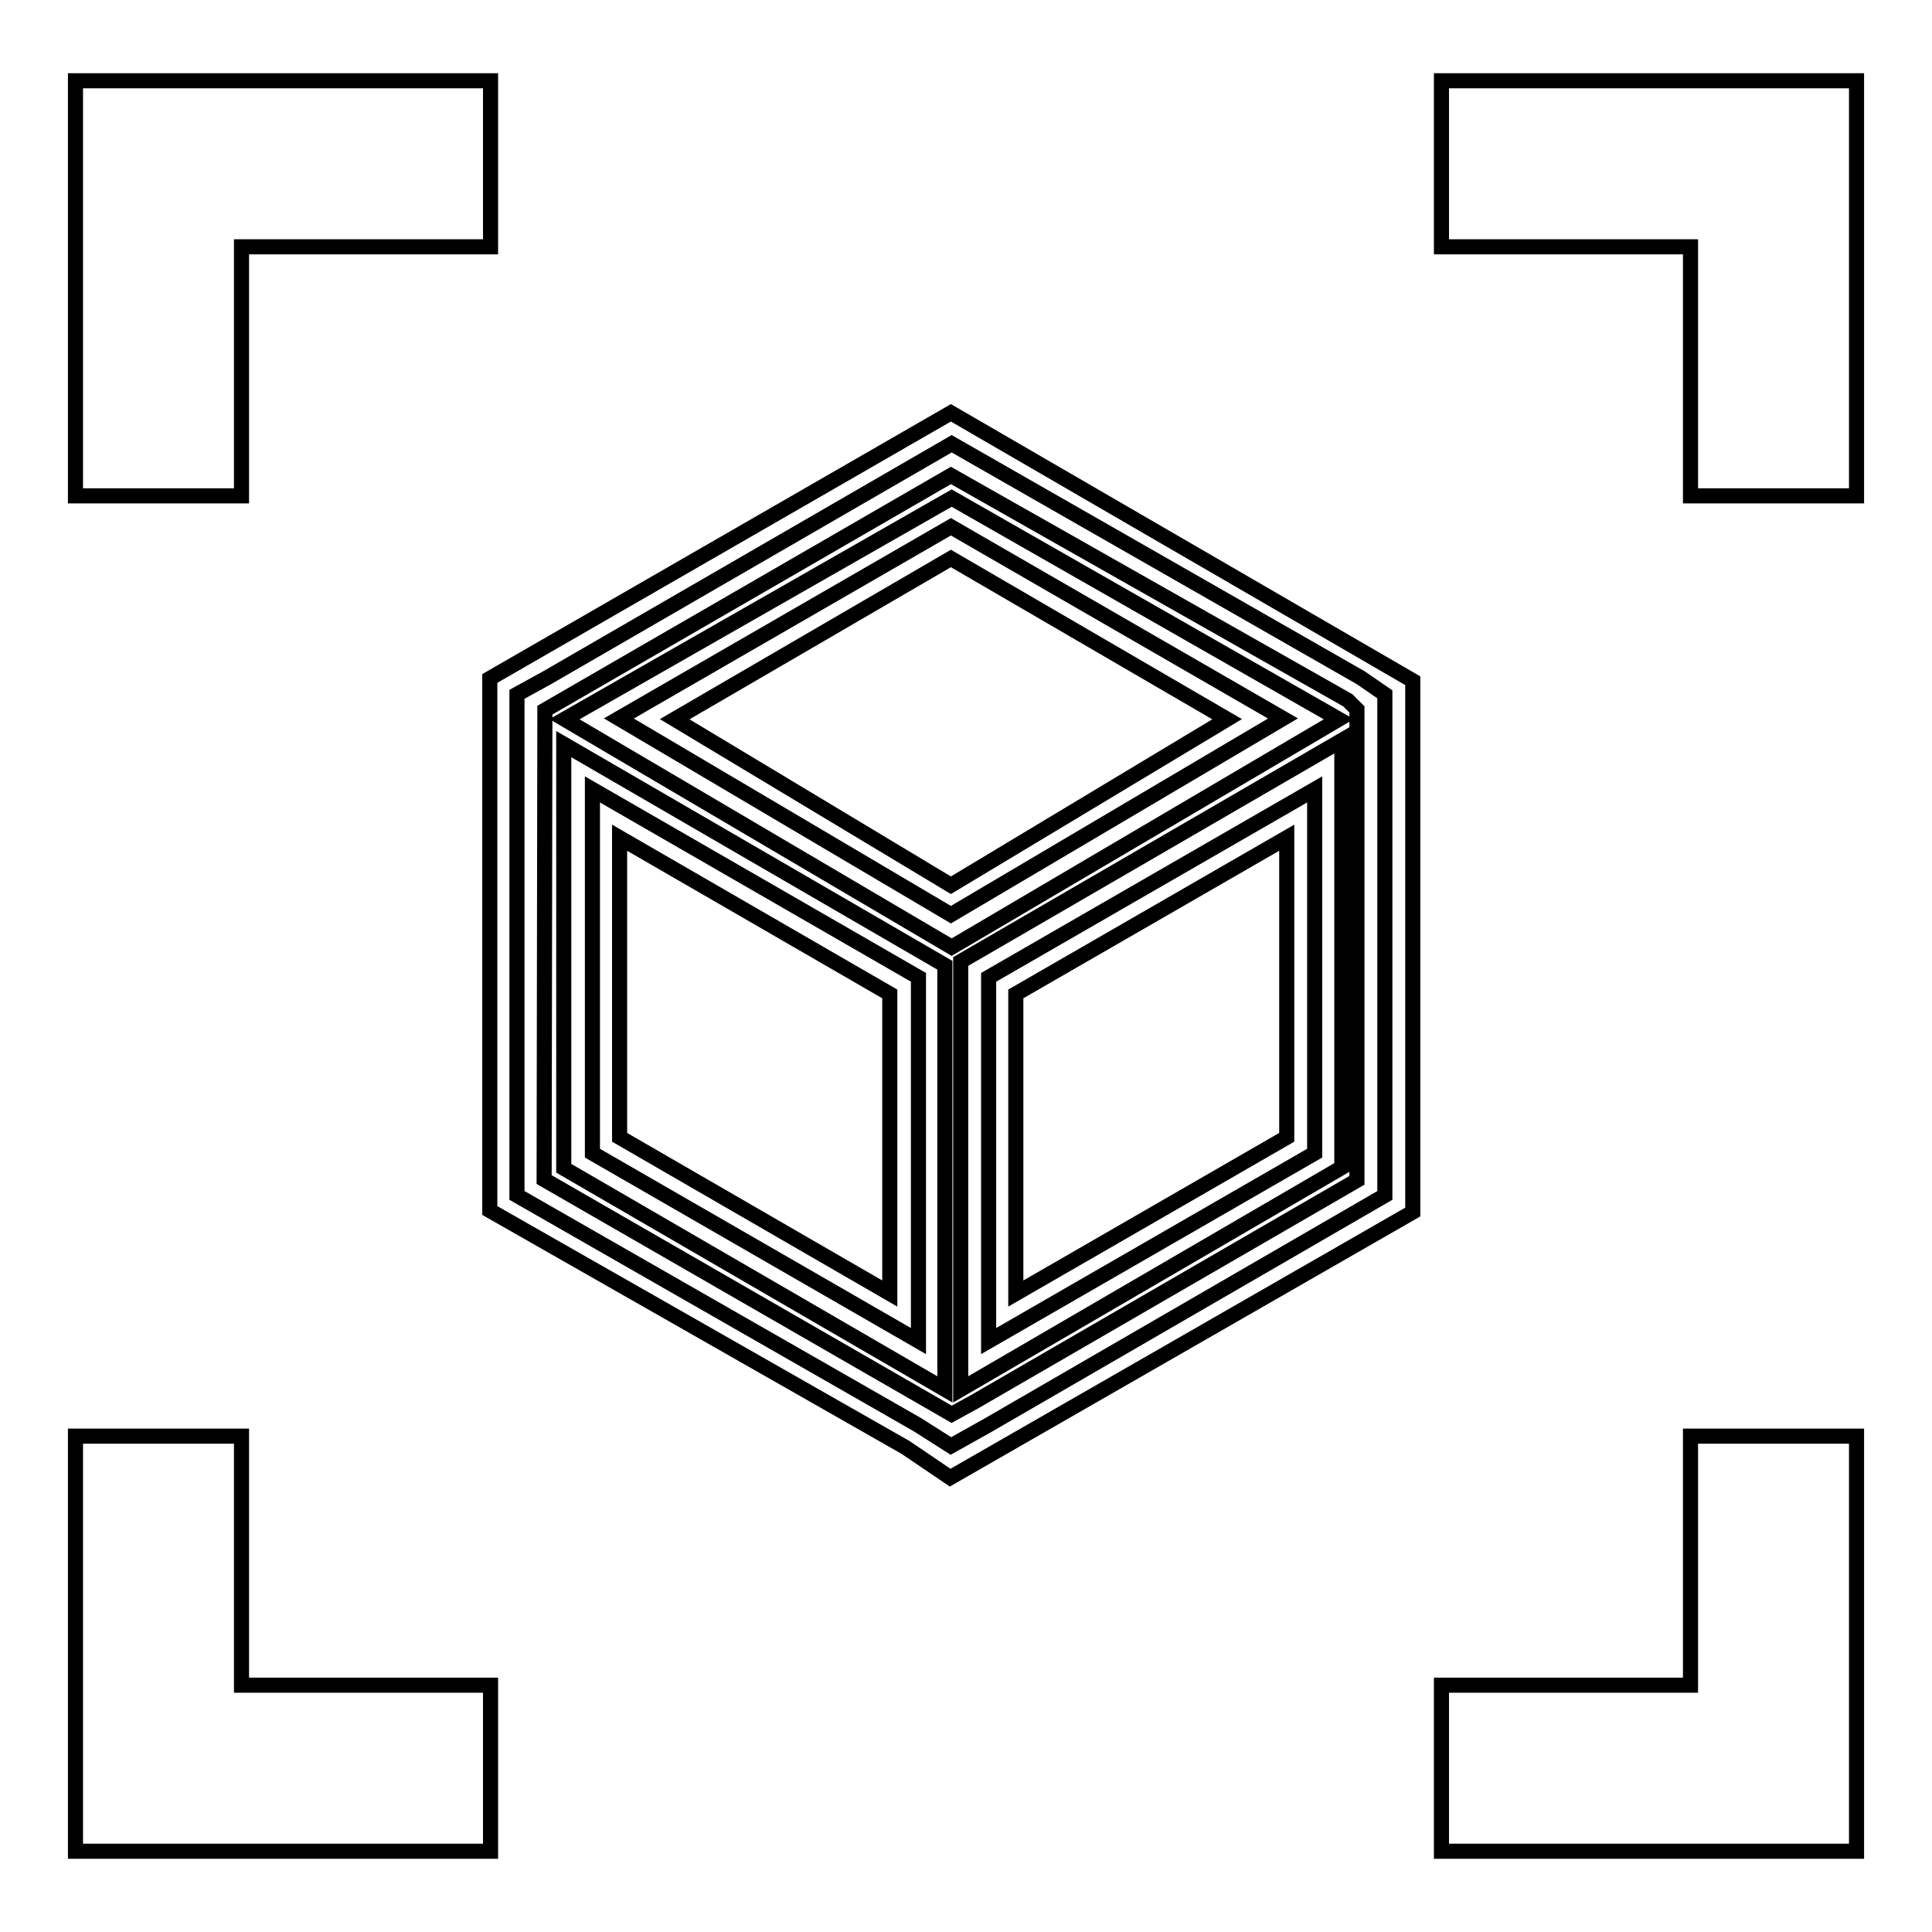
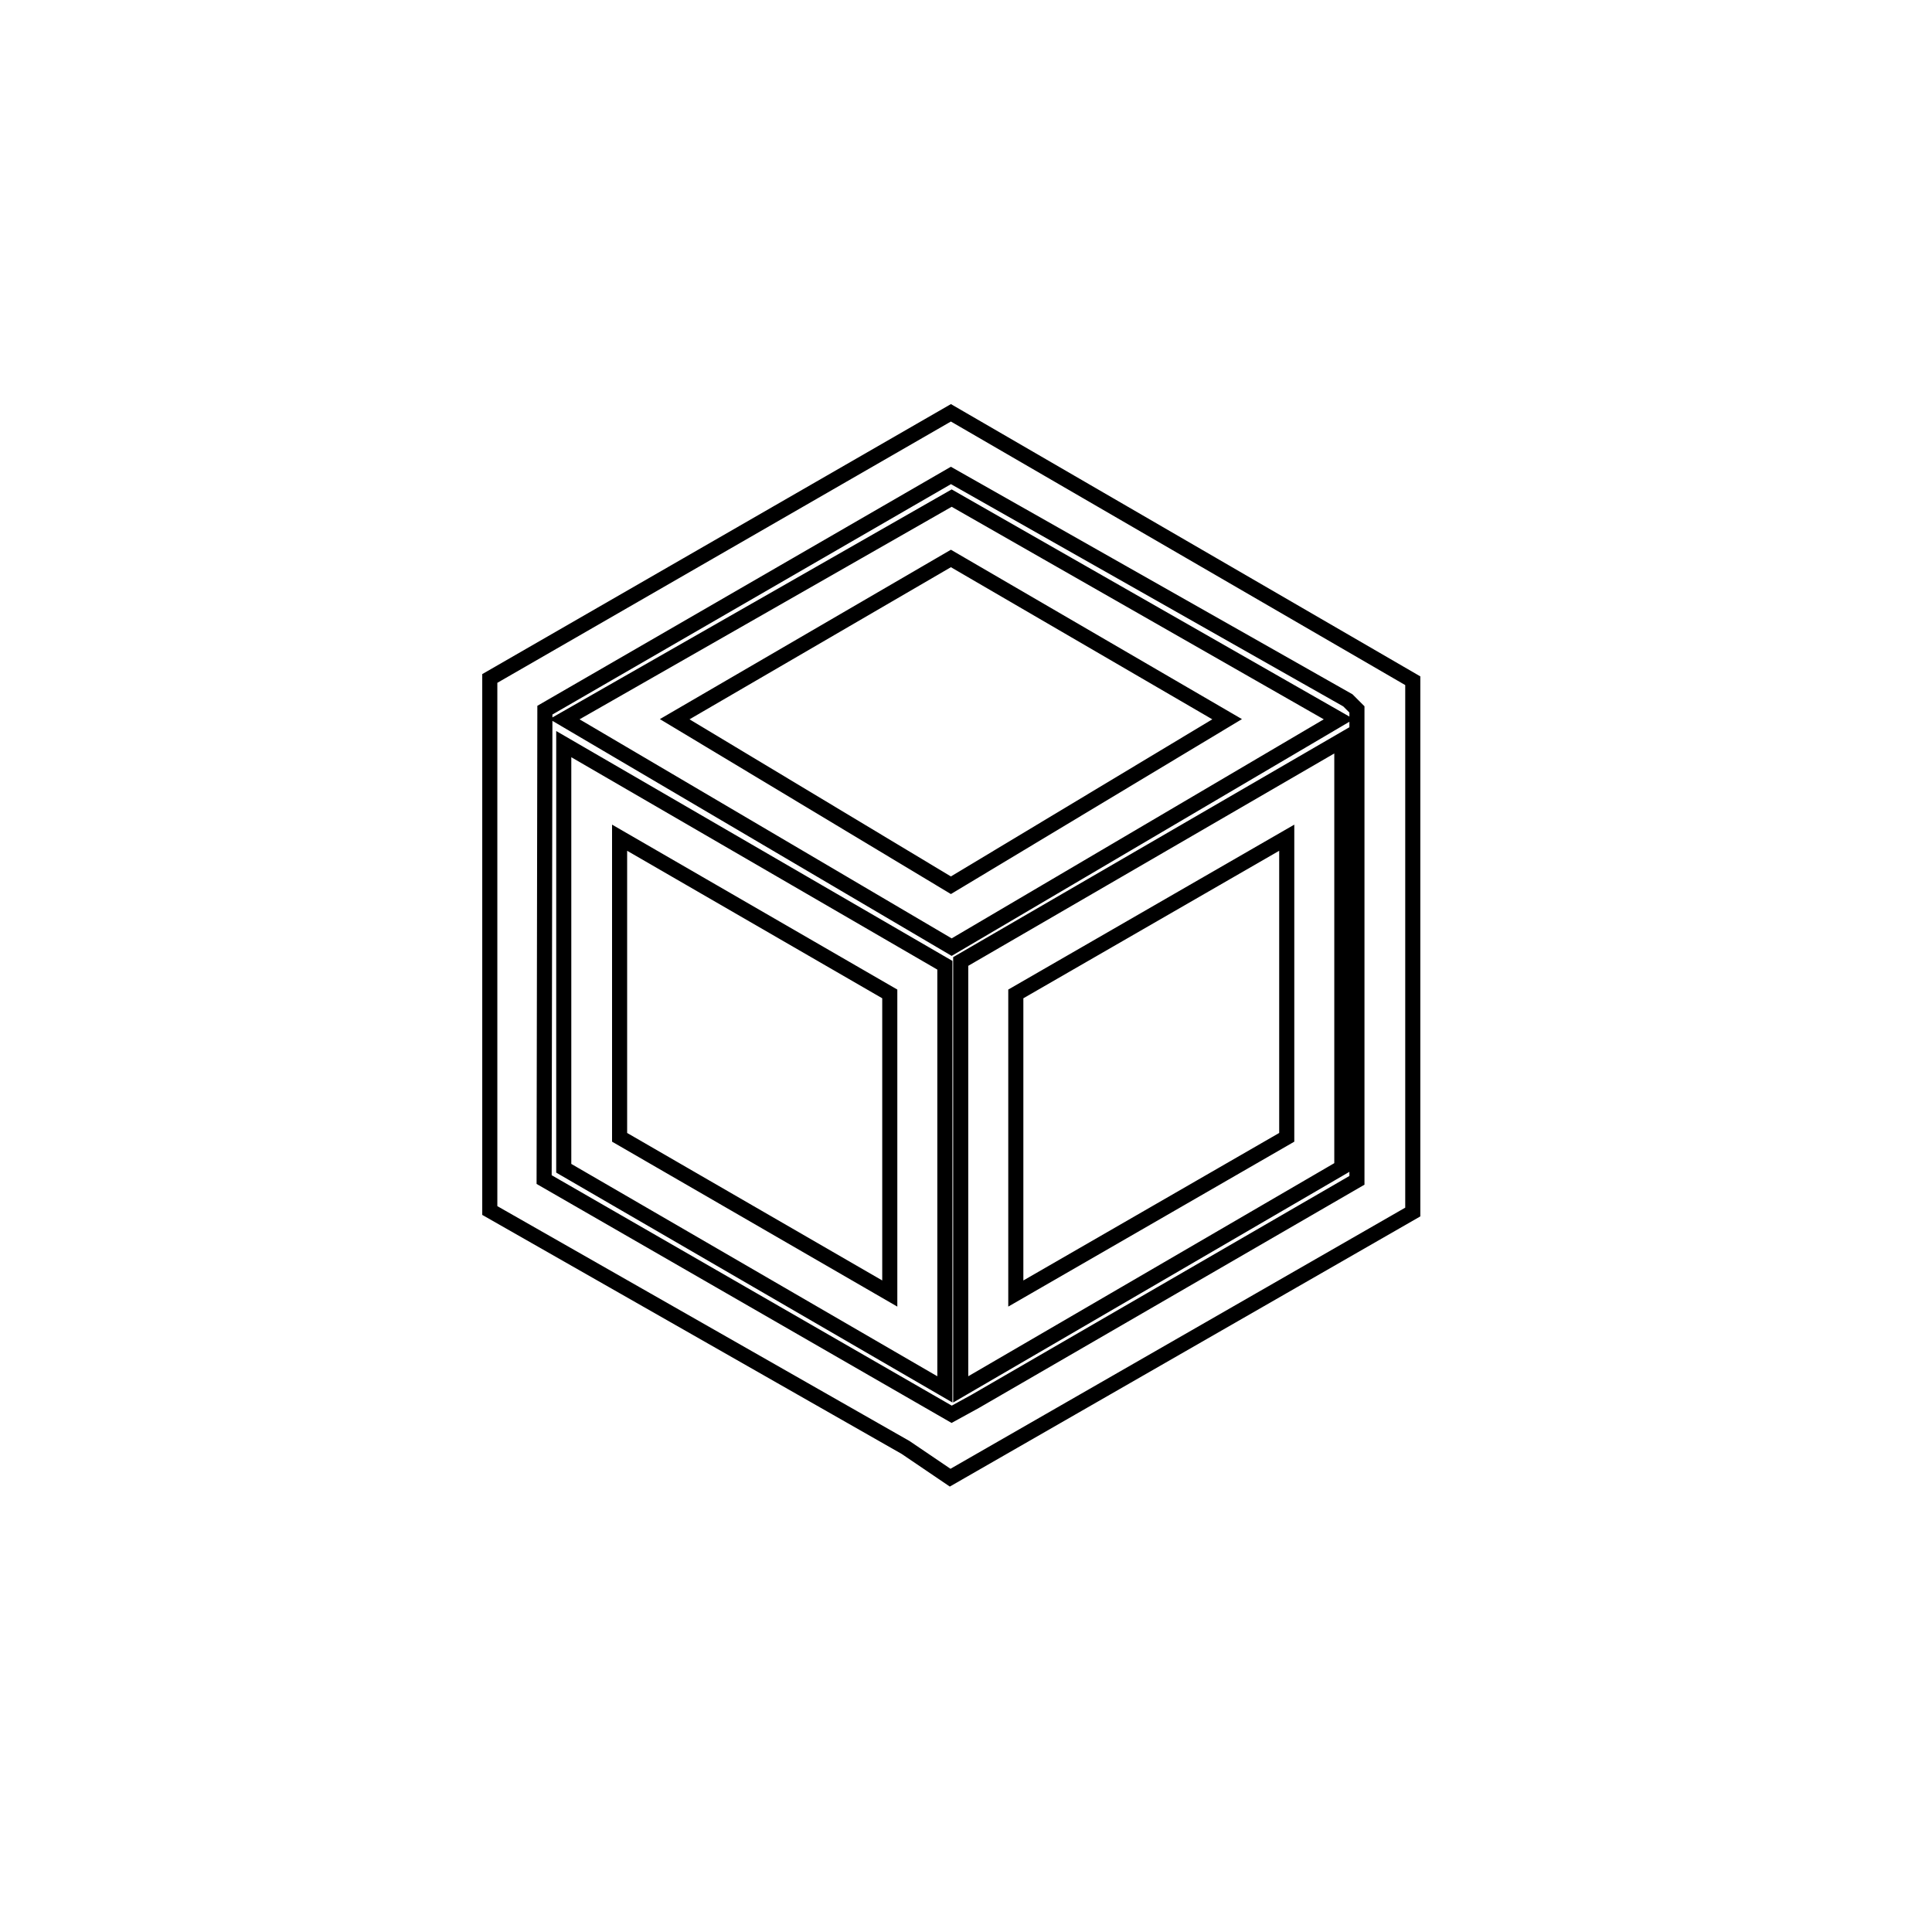
<svg xmlns="http://www.w3.org/2000/svg" version="1.1" x="0px" y="0px" viewBox="0 0 256 256" enable-background="new 0 0 256 256" xml:space="preserve">
  <g>
-     <path stroke-width="2" fill-opacity="0" stroke="#000000" d="M191,10.7v22h33v33h22v-55H191z M10,65.7h22v-33h33v-22H10V65.7z M32,190.3H10v55h55v-22H32V190.3z  M224,223.3h-33v22h55v-55h-22V223.3z M180.3,89.8l-54.2-31l-53.6,31L68.5,92v66.4l53.1,30.4l4.4,2.8l5-2.8l52.5-30.4V92 L180.3,89.8z M126,69.8l44,25.4l-44,26l-44-26L126,69.8z M78.5,152.8v-48.2l43.2,24.9v48.2L78.5,152.8z M174.2,152.8L131,177.7 v-48.2l43.2-24.9V152.8z" />
    <path stroke-width="2" fill-opacity="0" stroke="#000000" d="M125.9,195.8l-5.9-4l-55.1-31.4V89.9L126,54.7l61.2,35.5v70.4L125.9,195.8z M72.1,156.3l54,31.1l3.1-1.7 l50.6-29.3V94l-1.2-1.2L126,63L72.2,94.1L72.1,156.3z M127.3,184.1v-56.7l50.5-29.3v56.6L127.3,184.1z M134.6,131.7v39.7l35.9-20.7 V111L134.6,131.7z M125.2,184.1l-50.5-29.3V98.6l50.5,29.3V184.1z M82.1,150.7l35.8,20.7v-39.7L82.1,111V150.7z M126.1,125.5 L74.8,95.3L126.1,66l51.3,29.3L126.1,125.5z M89.4,95.3l36.6,22l36.6-22l-36.6-21.3L89.4,95.3z" />
  </g>
</svg>